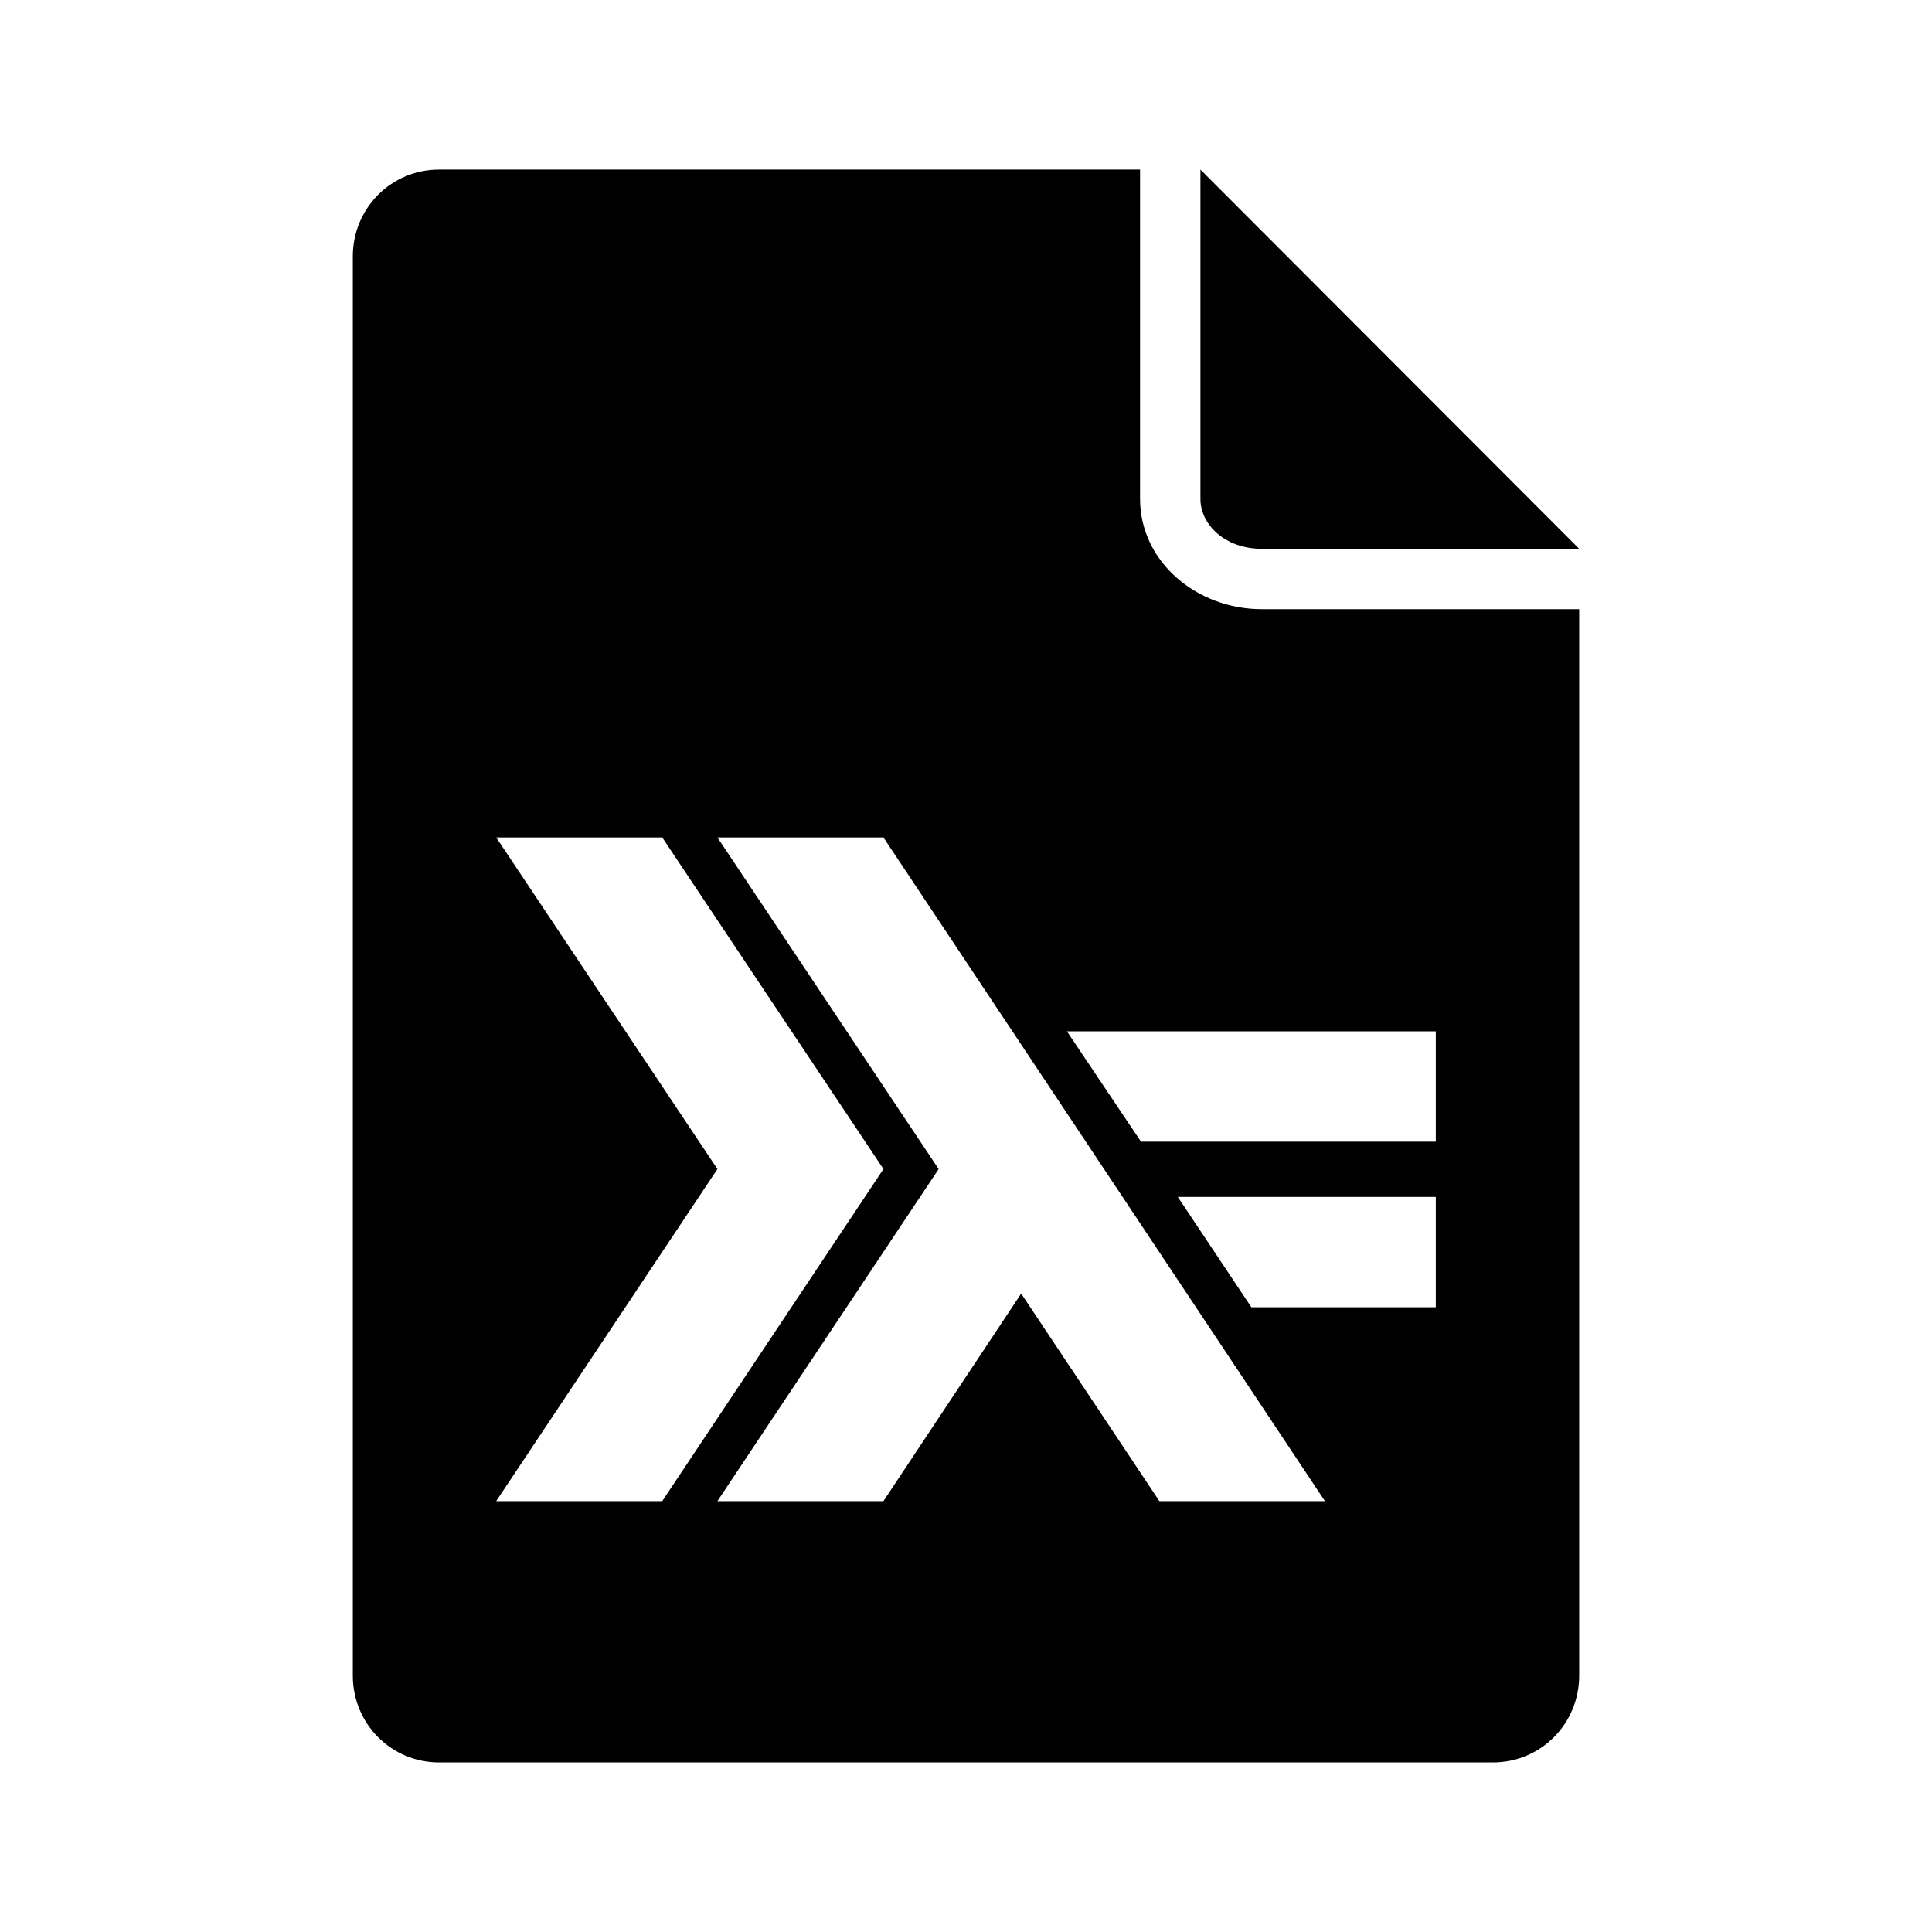
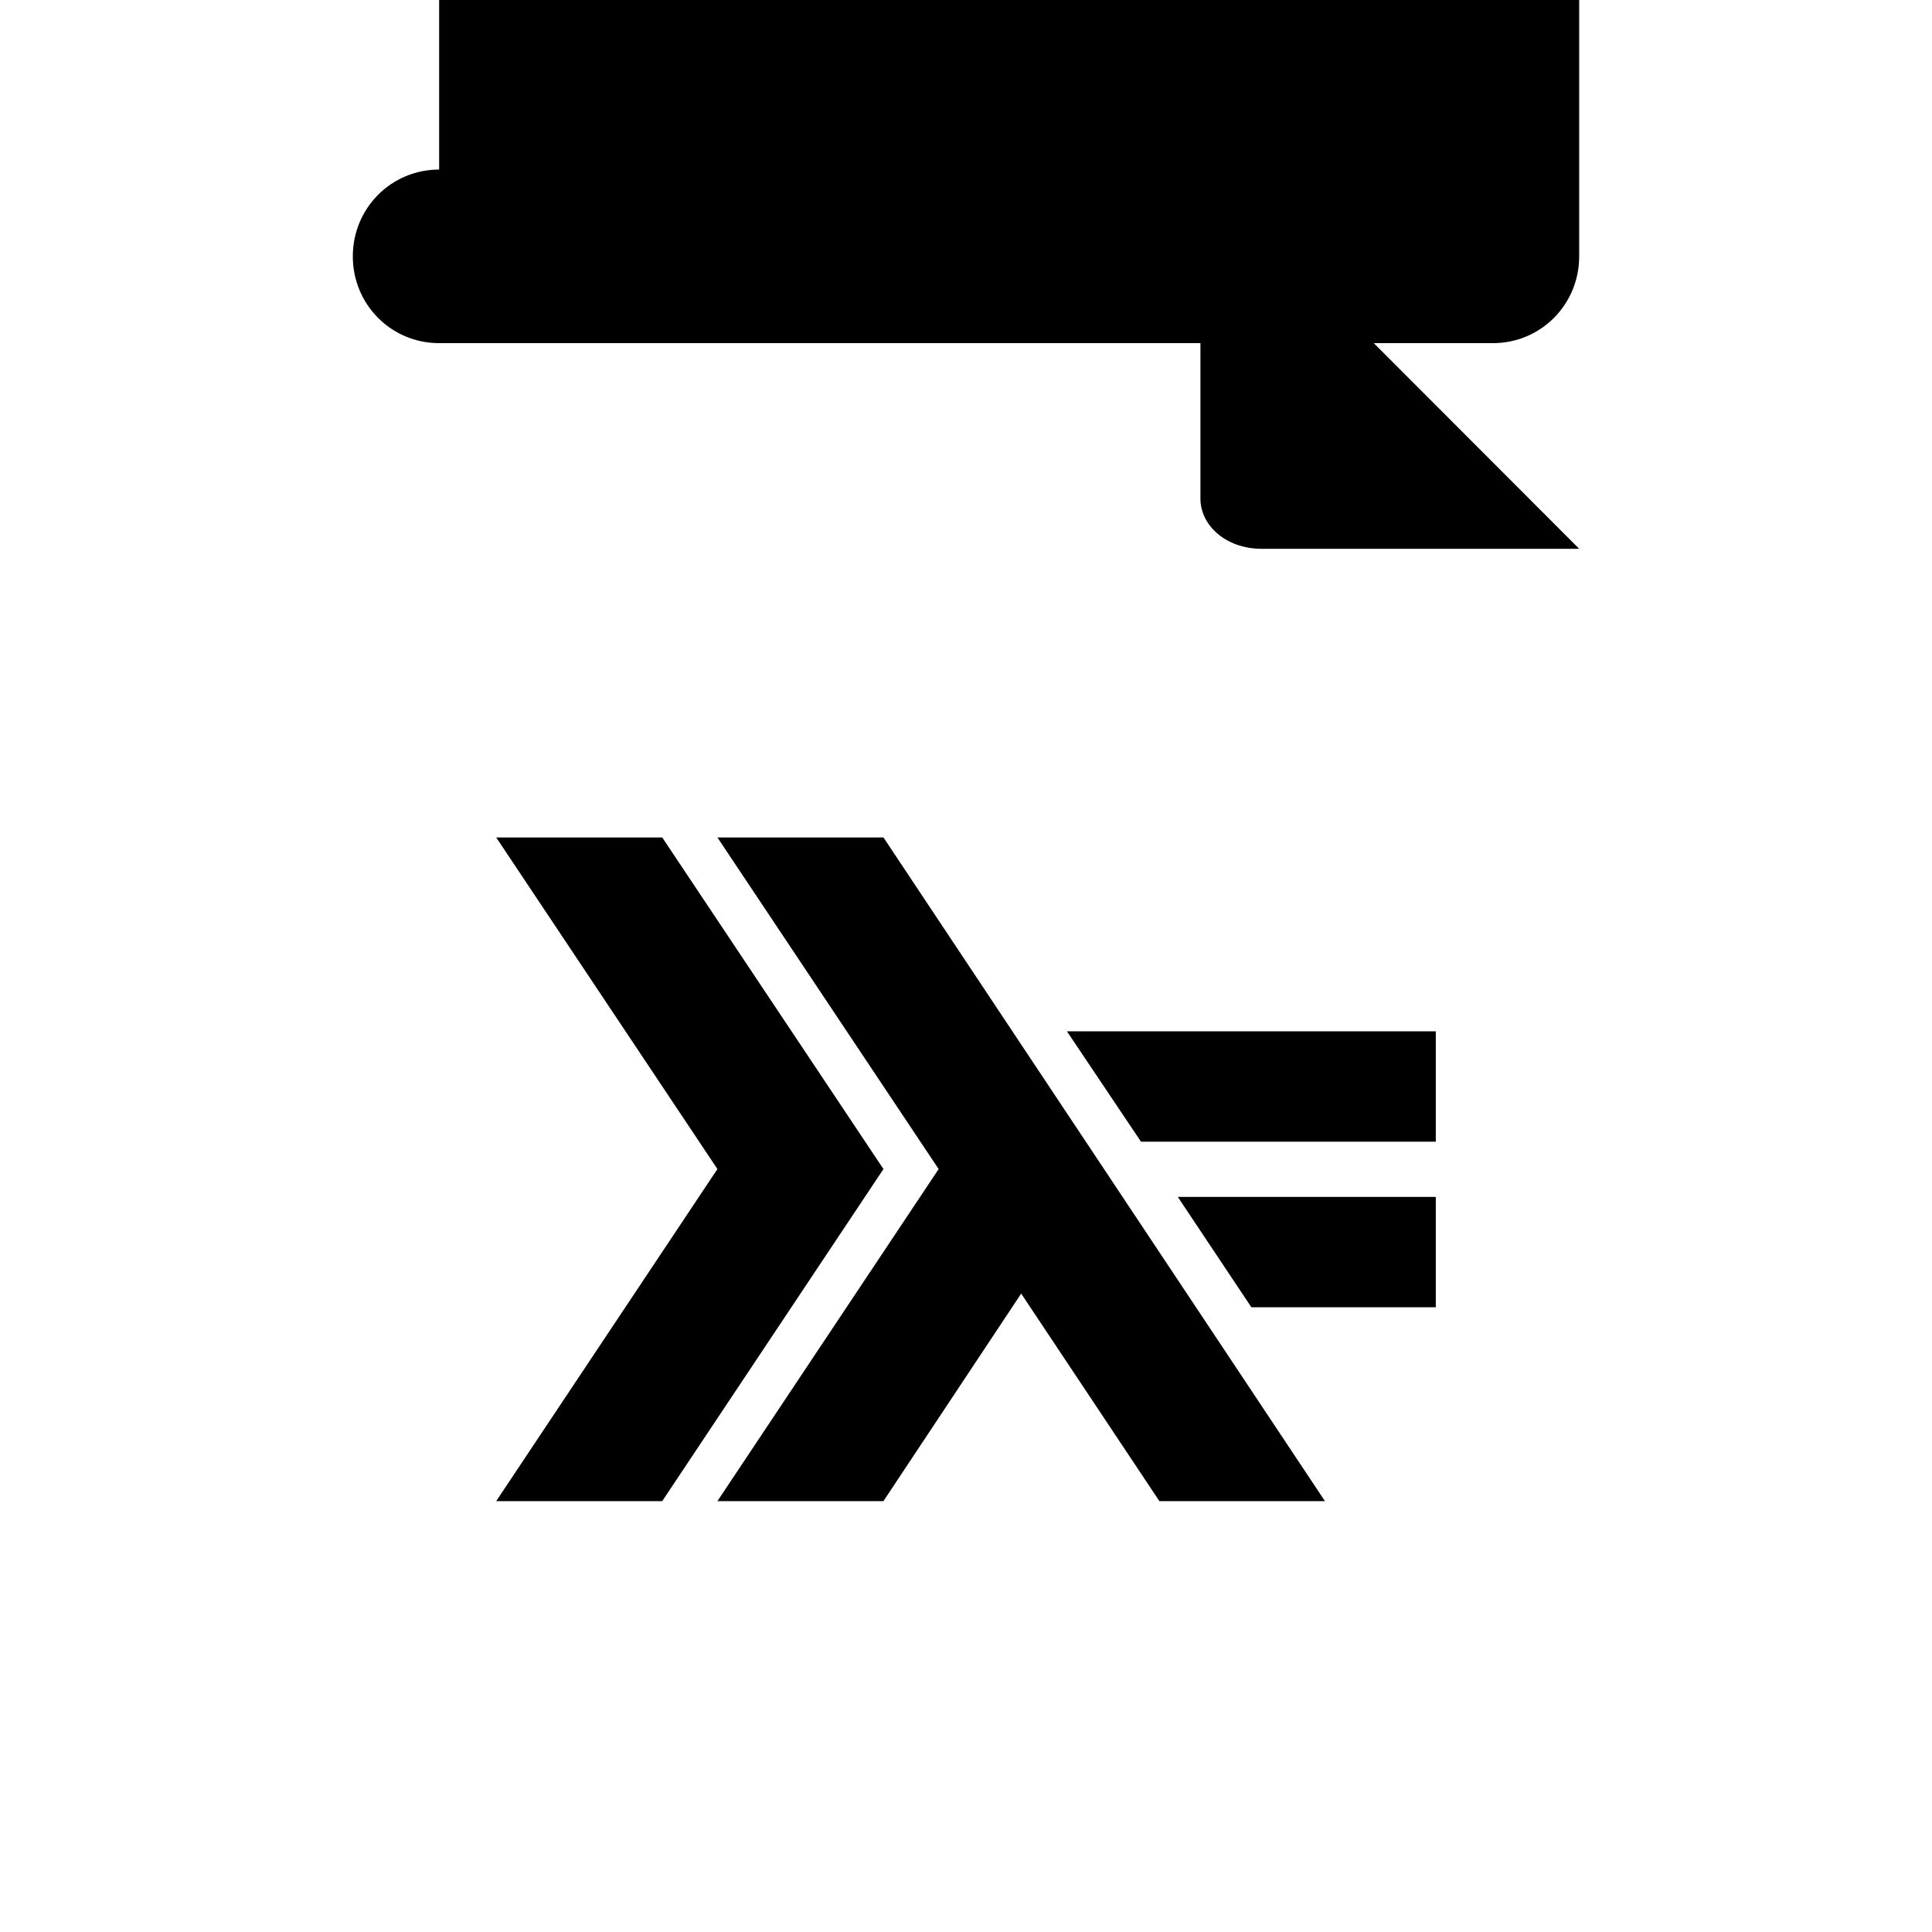
<svg xmlns="http://www.w3.org/2000/svg" width="128" height="128" version="1.1">
  <title>Haskell File Icon</title>
  <desc>This is shape (source) for Clarity vector icon theme for gtk</desc>
-   <path d="m 29.094,11.234 c -3.184,0 -5.719,2.566 -5.719,5.75 l 0,94.031 c 0,3.184 2.535,5.75 5.719,5.75 l 69.812,0 c 3.184,0 5.719,-2.566 5.719,-5.75 l 0,-70.656 -21.031,0 c -4.306,0 -8.062,-3.141 -8.062,-7.312 l 0,-21.813 -46.438,0 z m 50.438,0 0,21.813 c 0,1.714 1.632,3.312 4.062,3.312 l 21.031,0 L 79.531,11.234 z M 32.875,55.484 l 11,0 14.656,21.969 -14.656,22 -11,0 L 47.531,77.453 32.875,55.484 z m 14.656,0 11,0 29.25,43.969 -10.969,0 -9.156,-13.75 -9.125,13.75 -11,0 L 62.188,77.453 47.531,55.484 z m 23.156,12.844 24.438,0 0,7.312 -19.531,0 -4.906,-7.312 z m 7.344,10.969 17.094,0 0,7.312 -12.219,0 -4.875,-7.312 z" />
+   <path d="m 29.094,11.234 c -3.184,0 -5.719,2.566 -5.719,5.75 c 0,3.184 2.535,5.75 5.719,5.75 l 69.812,0 c 3.184,0 5.719,-2.566 5.719,-5.75 l 0,-70.656 -21.031,0 c -4.306,0 -8.062,-3.141 -8.062,-7.312 l 0,-21.813 -46.438,0 z m 50.438,0 0,21.813 c 0,1.714 1.632,3.312 4.062,3.312 l 21.031,0 L 79.531,11.234 z M 32.875,55.484 l 11,0 14.656,21.969 -14.656,22 -11,0 L 47.531,77.453 32.875,55.484 z m 14.656,0 11,0 29.25,43.969 -10.969,0 -9.156,-13.75 -9.125,13.75 -11,0 L 62.188,77.453 47.531,55.484 z m 23.156,12.844 24.438,0 0,7.312 -19.531,0 -4.906,-7.312 z m 7.344,10.969 17.094,0 0,7.312 -12.219,0 -4.875,-7.312 z" />
</svg>